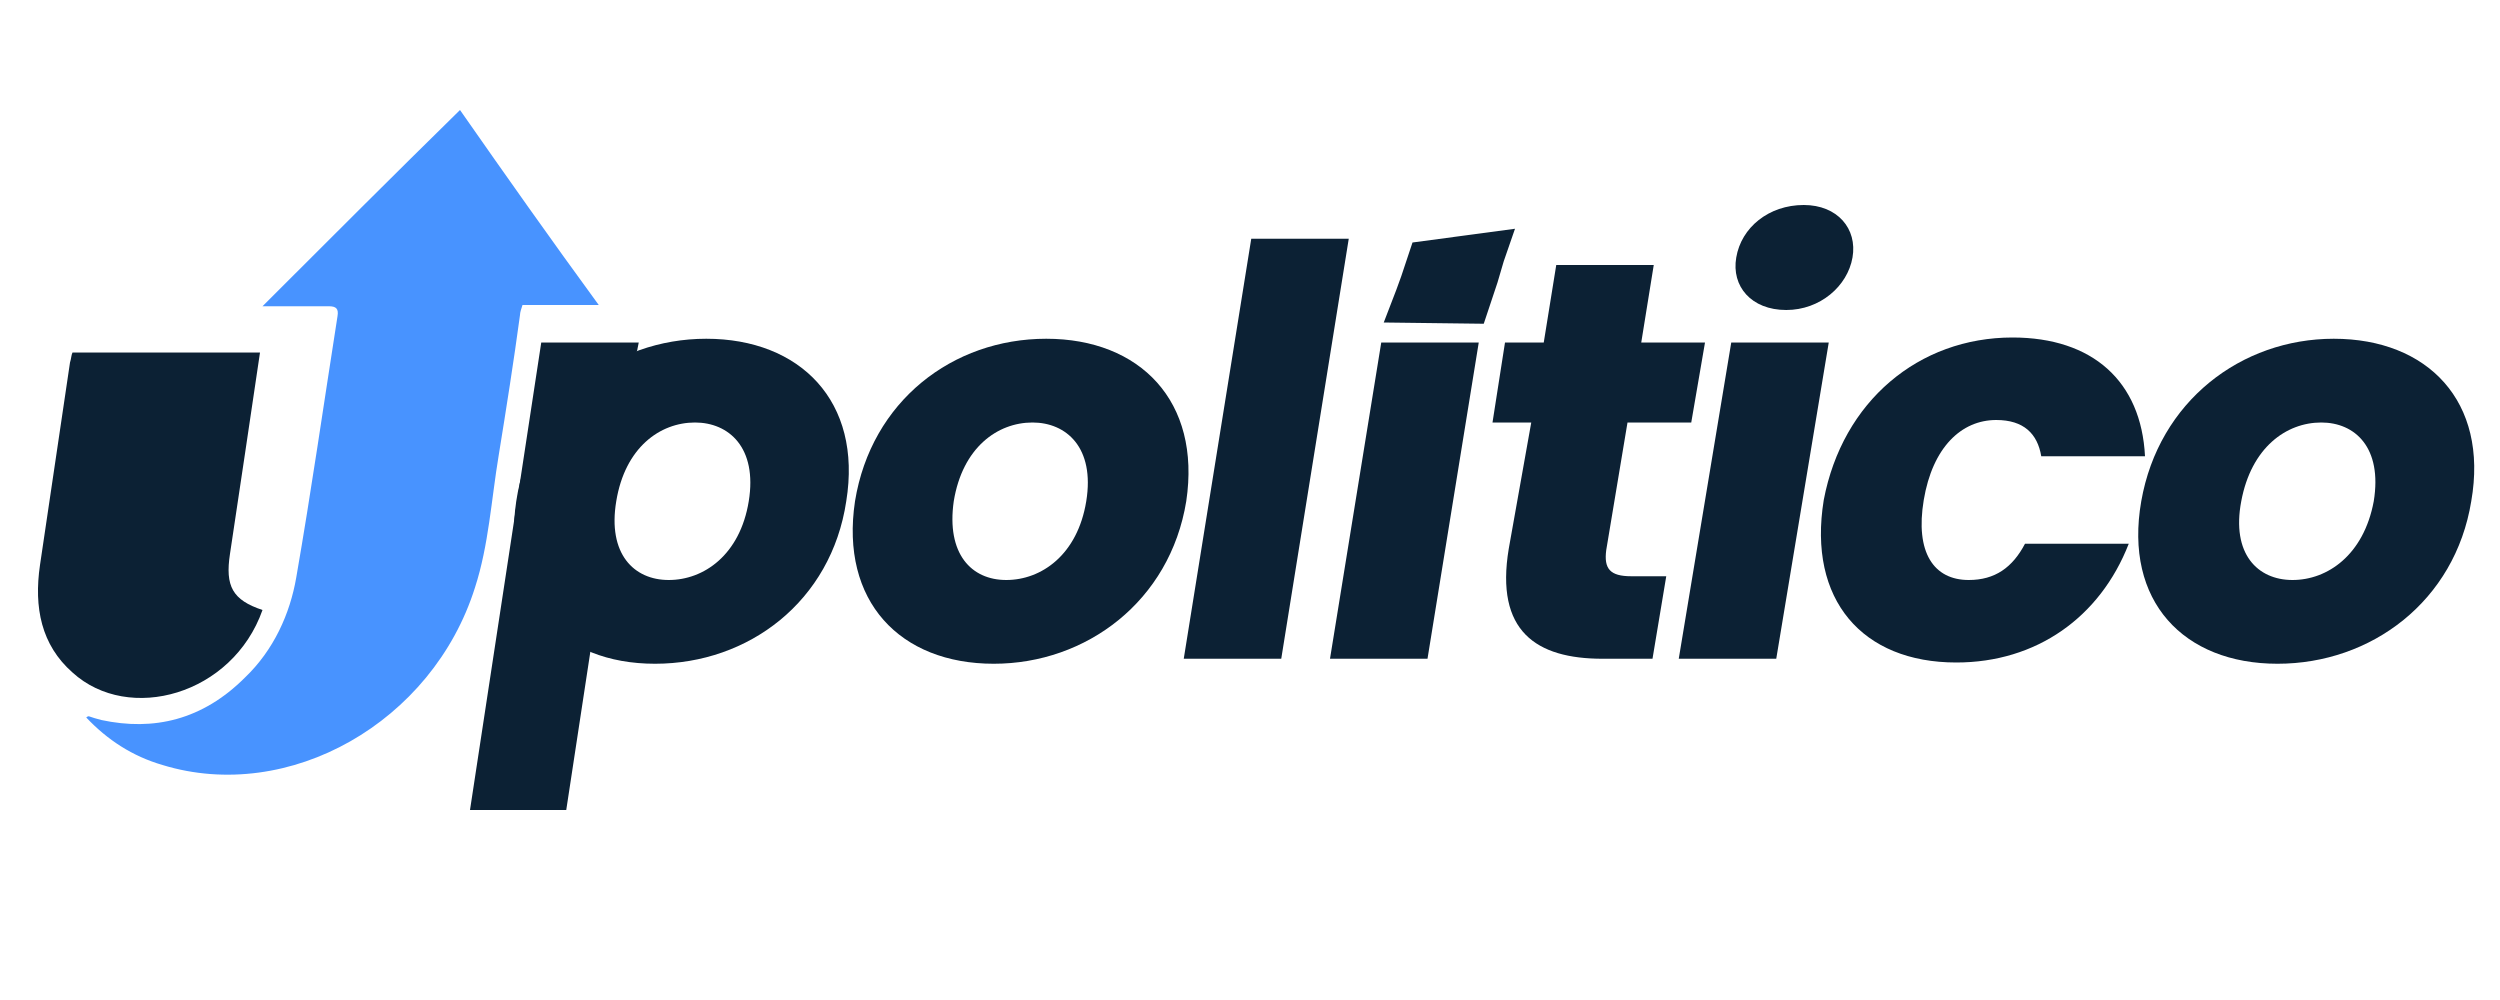
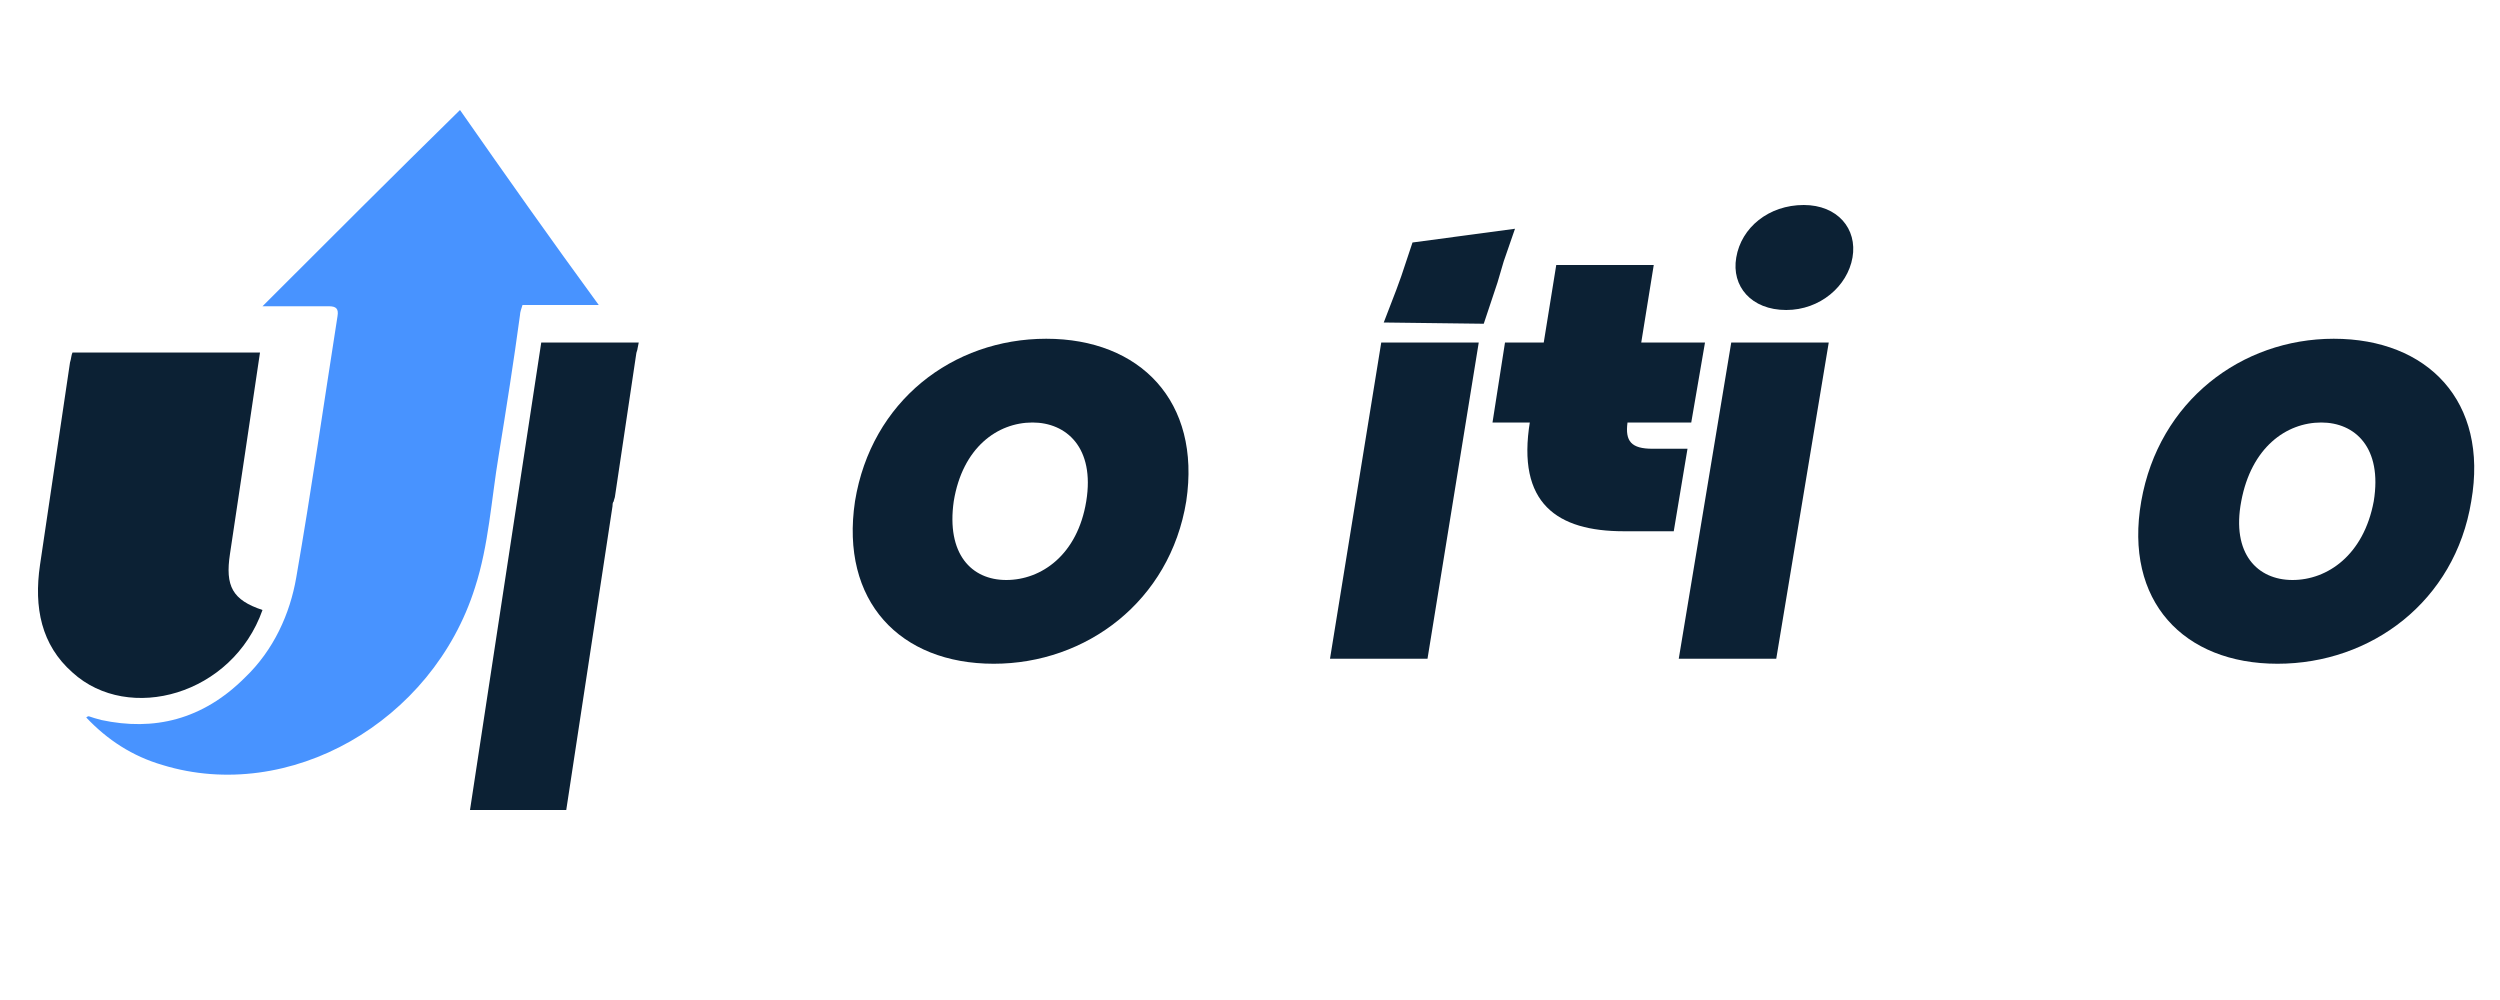
<svg xmlns="http://www.w3.org/2000/svg" version="1.1" id="Camada_1" x="0px" y="0px" viewBox="-205 357 200 80" style="enable-background:new -205 357 200 80;" xml:space="preserve">
  <style type="text/css">
	.st0{fill:#0C2134;}
	.st1{fill:#4893FF;}
</style>
  <g id="XMLID_195_">
    <path id="XMLID_24_" class="st0" d="M-156,397.5c0-0.1,0-0.3,0.1-0.4c0-0.1,0.1-0.3,0.1-0.4l1.7-11.4c0-0.1,0.1-0.3,0.1-0.4   l0.1-0.5h-7.8l-5.7,37.4h7.7L-156,397.5z" />
    <path id="XMLID_21_" class="st0" d="M-125.5,410.1c-7.5,0-12.3-5-11.1-13c1.3-8,7.8-13,15.3-13c7.5,0,12.4,5,11.2,13   C-111.4,405.1-118.1,410.1-125.5,410.1z M-124.5,403.4c2.8,0,5.7-2,6.4-6.3c0.7-4.3-1.6-6.3-4.3-6.3c-2.8,0-5.6,2-6.3,6.3   C-129.3,401.3-127.3,403.4-124.5,403.4z" />
-     <path id="XMLID_19_" class="st0" d="M-104.9,376.1h7.8l-5.4,33.6h-7.8L-104.9,376.1z" />
    <path id="XMLID_16_" class="st0" d="M-94.5,384.4h7.8l-4.1,25.3h-7.8L-94.5,384.4z M-92.9,379.1l-0.4,1.1l-1,2.6l8,0.1l1.1-3.3   l0.5-1.7l0.9-2.6l-8.2,1.1L-92.9,379.1z" />
-     <path id="XMLID_14_" class="st0" d="M-82.5,390.8h-3.1l1-6.4h3.1l1-6.2h7.8l-1,6.2h5.1l-1.1,6.4h-5.1l-1.7,10.2   c-0.2,1.5,0.3,2.1,2,2.1h2.8l-1.1,6.6h-4c-5.3,0-8.6-2.2-7.5-8.8L-82.5,390.8z" />
+     <path id="XMLID_14_" class="st0" d="M-82.5,390.8h-3.1l1-6.4h3.1l1-6.2h7.8l-1,6.2h5.1l-1.1,6.4h-5.1c-0.2,1.5,0.3,2.1,2,2.1h2.8l-1.1,6.6h-4c-5.3,0-8.6-2.2-7.5-8.8L-82.5,390.8z" />
    <path id="XMLID_11_" class="st0" d="M-66.1,377.6c0.4-2.4,2.6-4.2,5.4-4.2c2.7,0,4.3,1.9,3.9,4.2c-0.4,2.3-2.6,4.2-5.3,4.2   C-64.9,381.8-66.5,379.9-66.1,377.6z M-66.5,384.4h7.8l-4.2,25.3h-7.8L-66.5,384.4z" />
-     <path id="XMLID_9_" class="st0" d="M-44,384c6.4,0,10.3,3.5,10.6,9.5h-8.3c-0.3-1.8-1.4-2.9-3.6-2.9c-2.8,0-5.1,2.2-5.8,6.4   c-0.7,4.2,0.8,6.4,3.6,6.4c2.1,0,3.5-1,4.5-2.9h8.3c-2.3,5.9-7.4,9.5-13.8,9.5c-7.5,0-11.9-5-10.6-13C-57.6,389.1-51.5,384-44,384z   " />
    <path id="XMLID_6_" class="st0" d="M-22.8,410.1c-7.5,0-12.3-5-10.9-13c1.4-8,8-13,15.4-13c7.5,0,12.4,5,11,13   C-8.6,405.1-15.3,410.1-22.8,410.1z M-21.6,403.4c2.8,0,5.7-2,6.5-6.3c0.7-4.3-1.5-6.3-4.2-6.3c-2.8,0-5.6,2-6.4,6.3   C-26.5,401.3-24.4,403.4-21.6,403.4z" />
-     <path id="XMLID_3_" class="st0" d="M-152.6,410.1c-7.5,0-12.3-5-11.1-13c1.2-8,7.8-13,15.2-13c7.5,0,12.5,5,11.2,13   C-138.5,405.1-145.1,410.1-152.6,410.1z M-151.5,403.4c2.8,0,5.7-2,6.4-6.3c0.7-4.3-1.6-6.3-4.3-6.3c-2.8,0-5.6,2-6.3,6.3   C-156.4,401.3-154.3,403.4-151.5,403.4z" />
    <path id="XMLID_2_" class="st1" d="M-168.2,365.8c-5.3,5.2-10.5,10.4-15.8,15.7c1.9,0,3.6,0,5.3,0c0.6,0,0.8,0.2,0.7,0.8   c-1.1,7-2.1,14-3.3,20.9c-0.5,2.9-1.8,5.8-4.1,8c-3.4,3.4-7.3,4.3-11.5,3.4c-0.4-0.1-0.7-0.2-1-0.3c0,0-0.1,0-0.2,0.1   c1.7,1.8,3.7,3.1,6.1,3.8c10.1,3.1,21.6-3.4,25-14.2c1.1-3.4,1.3-7,1.9-10.6c0.6-3.7,1.2-7.5,1.7-11.2c0-0.2,0.1-0.5,0.2-0.8   c2,0,3.9,0,6.1,0C-160.9,376.2-164.5,371.1-168.2,365.8z" />
    <path id="XMLID_1_" class="st0" d="M-184,405.8c-2.4-0.8-3-1.9-2.6-4.5c0.8-5.3,1.6-10.7,2.4-16.1c-5,0-10,0-15,0   c-0.1,0.2-0.1,0.5-0.2,0.8c-0.8,5.4-1.6,10.8-2.4,16.2c-0.5,3.4,0.1,6.4,2.6,8.6C-194.7,414.9-186.4,412.6-184,405.8z" />
  </g>
</svg>